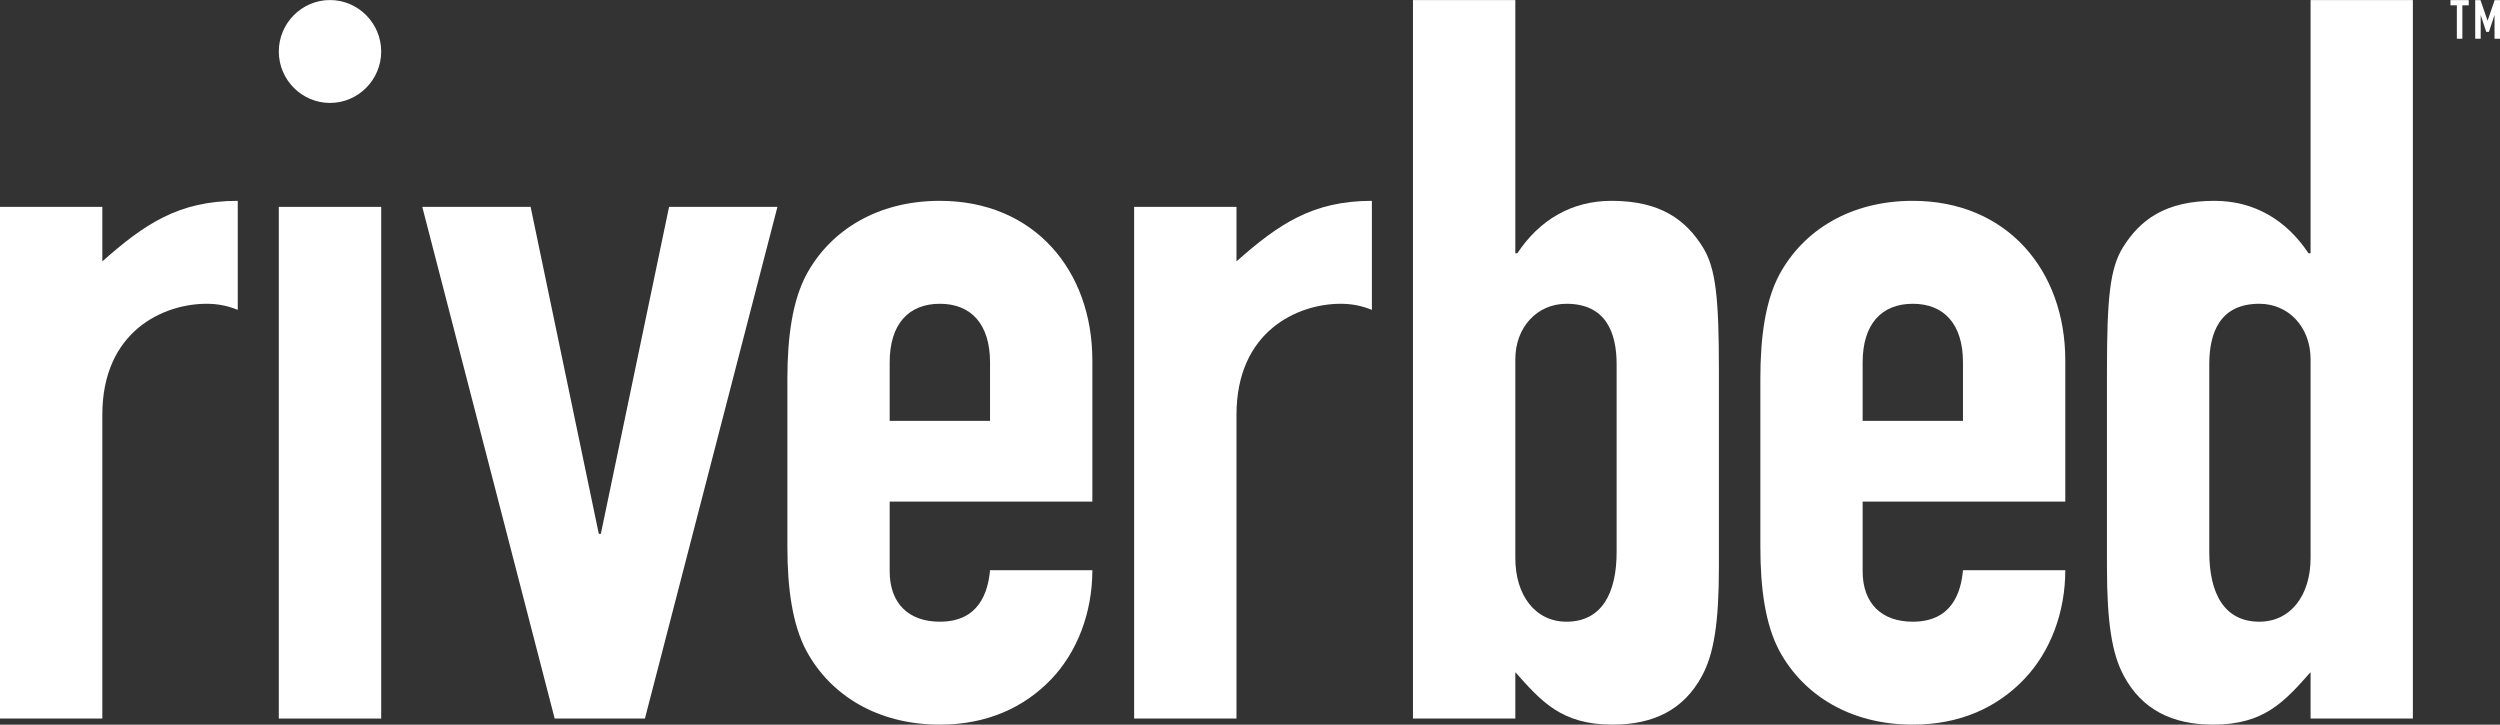
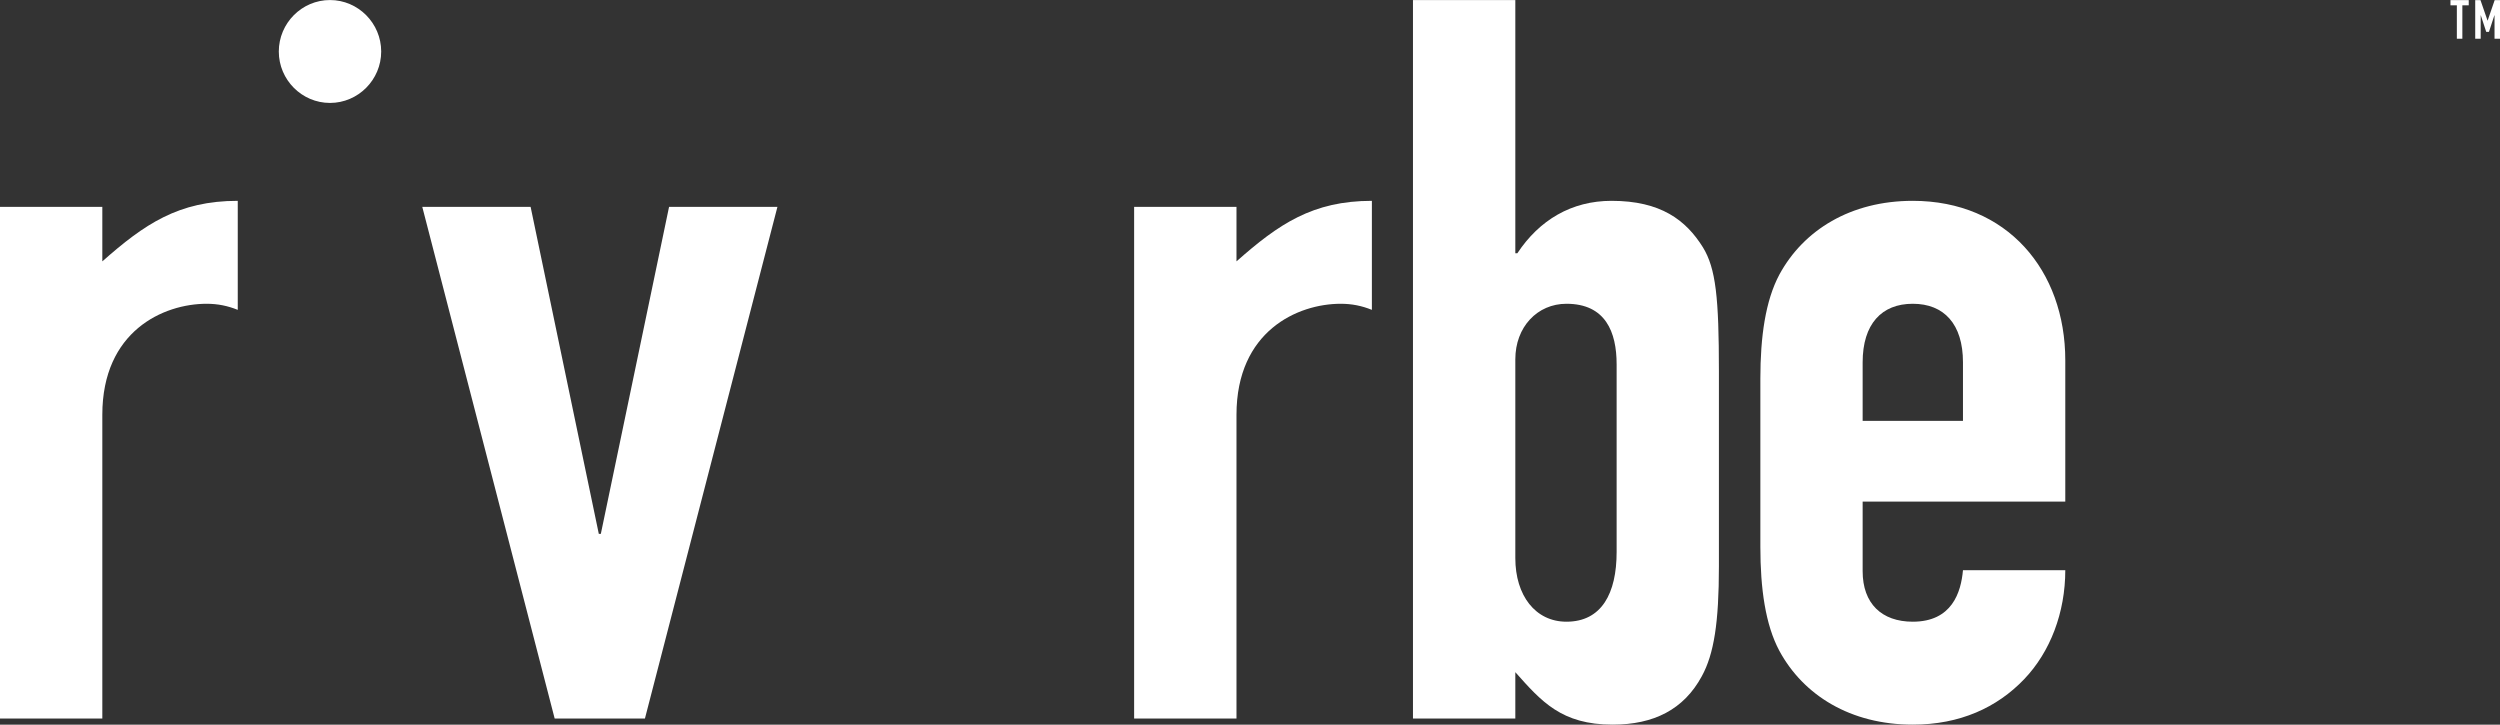
<svg xmlns="http://www.w3.org/2000/svg" width="69" height="20" viewBox="0 0 69 20" fill="none">
  <rect x="0" y="0" width="69" height="20" fill="#333333" stroke="none" />
  <g clip-path="url(#clip0_799_1876)">
    <path d="M0 5.71H2.824V7.214C3.987 6.185 4.927 5.543 6.562 5.543V8.552C6.284 8.44 6.007 8.384 5.703 8.384C4.512 8.384 2.824 9.137 2.824 11.449V19.832H0V5.71Z" fill="white" />
    <path d="M7.695 1.422C7.695 0.64 8.331 0.001 9.108 0.001C9.884 0.001 10.521 0.64 10.521 1.422C10.521 2.203 9.884 2.841 9.108 2.841C8.331 2.841 7.695 2.203 7.695 1.422Z" fill="white" />
-     <path d="M7.695 5.71H10.521V19.832H7.695V5.71Z" fill="white" />
    <path d="M17.8 19.832H15.309L11.655 5.71H14.645L16.527 14.735H16.583L18.466 5.71H21.457L17.8 19.832Z" fill="white" />
-     <path d="M24.555 13.844V15.766C24.555 16.658 25.081 17.159 25.94 17.159C27.02 17.159 27.269 16.351 27.325 15.737H30.149C30.149 16.908 29.733 17.994 29.014 18.747C28.266 19.527 27.241 20 25.94 20C24.224 20 22.922 19.192 22.258 17.966C21.871 17.243 21.732 16.24 21.732 15.098V10.445C21.732 9.303 21.871 8.301 22.258 7.576C22.922 6.351 24.224 5.543 25.94 5.543C28.543 5.543 30.149 7.464 30.149 9.945V13.844H24.555ZM24.555 11.616H27.325V10C27.325 8.941 26.798 8.384 25.94 8.384C25.081 8.384 24.555 8.941 24.555 10V11.616Z" fill="white" />
    <path d="M31.302 5.71H34.127V7.214C35.289 6.185 36.23 5.543 37.864 5.543V8.552C37.587 8.44 37.31 8.384 37.005 8.384C35.815 8.384 34.127 9.137 34.127 11.449V19.832H31.302V5.71Z" fill="white" />
    <path d="M38.998 0.001H41.823V6.991H41.878C42.486 6.073 43.373 5.543 44.479 5.543C45.836 5.543 46.53 6.073 47 6.825C47.358 7.409 47.442 8.217 47.442 10.251V15.627C47.442 17.187 47.305 18.051 46.971 18.662C46.474 19.582 45.644 20 44.508 20C43.095 20 42.542 19.359 41.823 18.552V19.832H38.998V0.001ZM44.619 10.056C44.619 9.165 44.314 8.384 43.234 8.384C42.431 8.384 41.823 9.024 41.823 9.916V15.404C41.823 16.435 42.376 17.159 43.234 17.159C44.204 17.159 44.619 16.379 44.619 15.236V10.056Z" fill="white" />
    <path d="M51.409 13.844V15.766C51.409 16.658 51.935 17.159 52.792 17.159C53.874 17.159 54.124 16.351 54.178 15.737H57.002C57.002 16.908 56.587 17.994 55.866 18.747C55.12 19.527 54.096 20 52.792 20C51.077 20 49.777 19.192 49.112 17.966C48.724 17.243 48.586 16.24 48.586 15.098V10.445C48.586 9.303 48.724 8.301 49.112 7.576C49.777 6.351 51.077 5.543 52.792 5.543C55.396 5.543 57.002 7.464 57.002 9.945V13.844H51.409ZM51.409 11.616H54.178V10C54.178 8.941 53.652 8.384 52.792 8.384C51.935 8.384 51.409 8.941 51.409 10V11.616Z" fill="white" />
-     <path d="M63.772 18.552C63.052 19.359 62.498 20 61.084 20C59.95 20 59.12 19.582 58.622 18.662C58.289 18.051 58.152 17.187 58.152 15.627V10.251C58.152 8.217 58.234 7.409 58.594 6.825C59.064 6.073 59.757 5.543 61.115 5.543C62.219 5.543 63.106 6.073 63.715 6.991H63.772V0.001H66.595V19.832H63.772V18.552ZM60.976 15.236C60.976 16.379 61.39 17.159 62.358 17.159C63.218 17.159 63.772 16.435 63.772 15.404V9.916C63.772 9.024 63.161 8.384 62.358 8.384C61.28 8.384 60.976 9.165 60.976 10.056V15.236Z" fill="white" />
    <path d="M67.809 0.147H67.633V0.003H68.137V0.147H67.961V1.069H67.809V0.147Z" fill="white" />
    <path d="M68.316 0.003H68.461L68.656 0.568H68.659L68.853 0.003H69V1.069H68.849V0.422H68.845L68.695 0.88H68.62L68.47 0.422H68.467V1.069H68.316V0.003Z" fill="white" />
  </g>
  <defs>
    <clipPath id="clip0_799_1876">
      <rect width="69" height="20" fill="white" />
    </clipPath>
  </defs>
</svg>